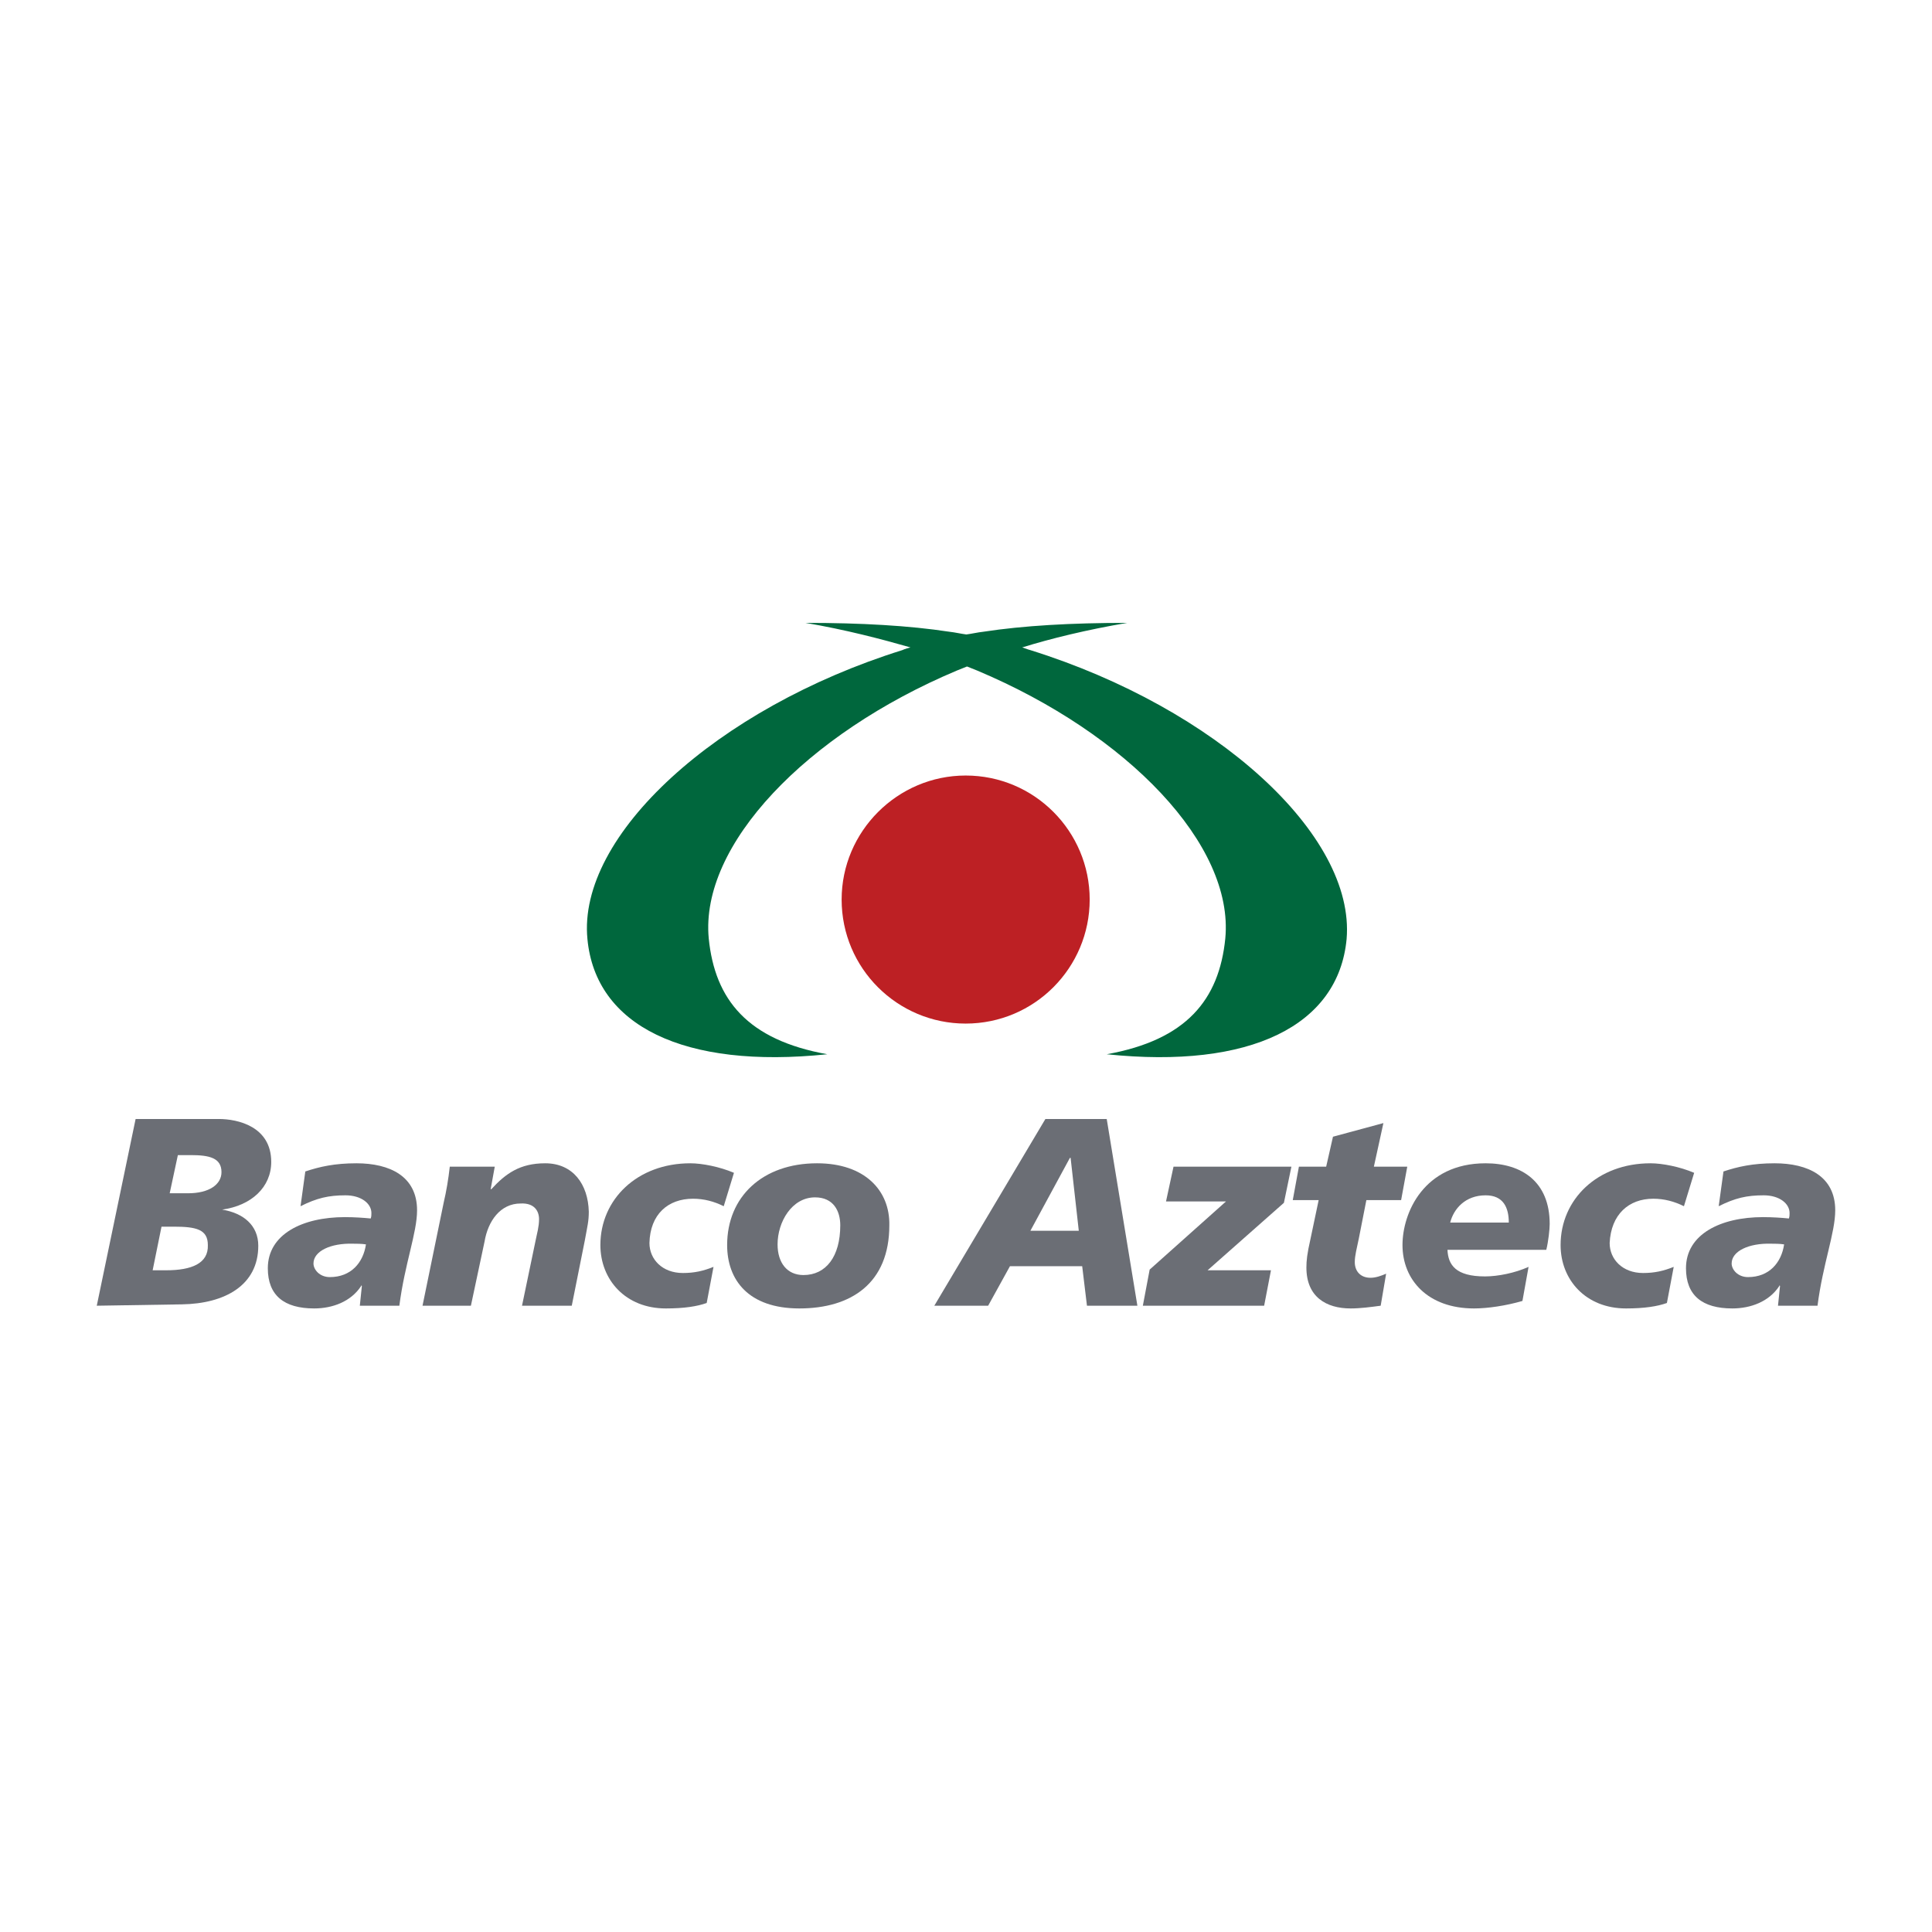
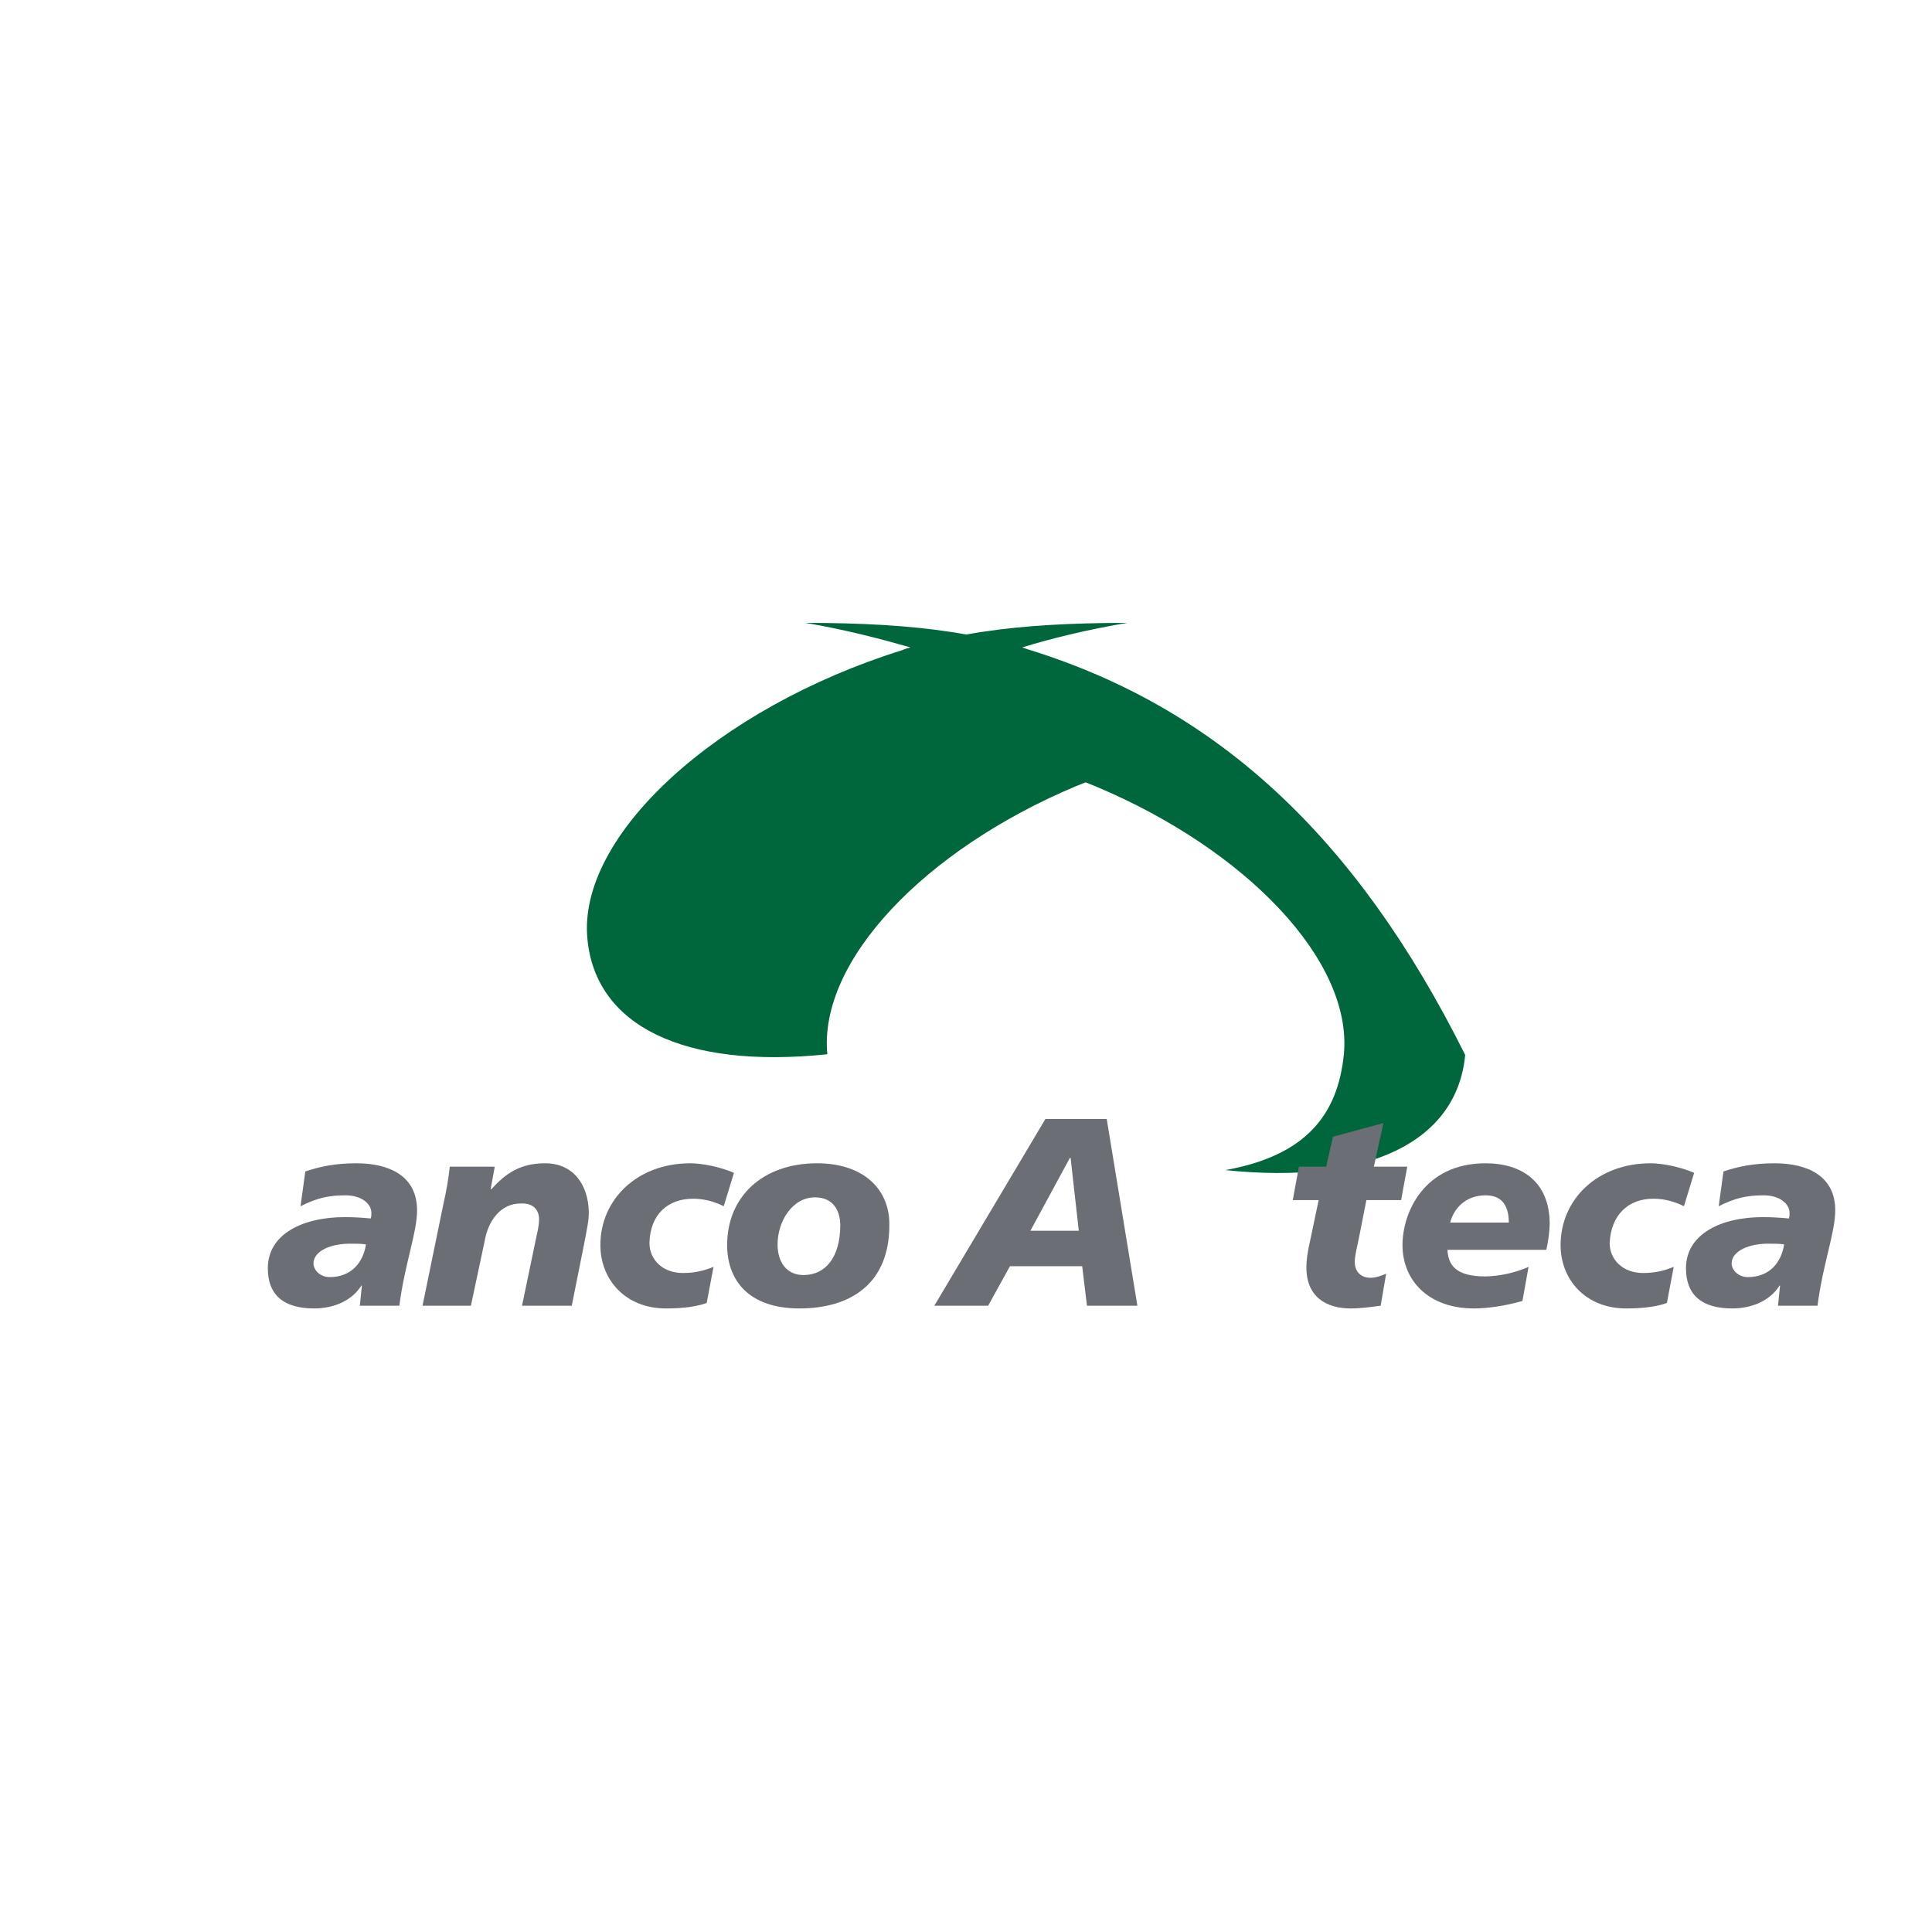
<svg xmlns="http://www.w3.org/2000/svg" xml:space="preserve" style="enable-background:new 0 0 283.5 283.5;" viewBox="0 0 283.5 283.5" y="0px" x="0px" id="Layer_2" version="1.1">
  <style type="text/css">
	.st0{fill:#BD2024;}
	.st1{fill:#00673D;}
	.st2{fill:#6B6E75;}
</style>
  <g>
-     <path d="M141.7,113.8c-10,0-18.2,8.2-18.2,18.2c0,10.1,8.2,18.2,18.2,18.2c10.1,0,18.2-8.2,18.2-18.2   C159.9,122,151.8,113.8,141.7,113.8" class="st0" />
-     <path d="M151.2,95.4c0,0-0.4-0.1-1.2-0.4c4.2-1.3,9.5-2.6,15.4-3.6c-8.2,0-15.2,0.4-21.1,1.3c-0.9,0.1-1.7,0.3-2.5,0.4   c-0.8-0.1-1.6-0.3-2.5-0.4c-5.9-0.9-12.9-1.3-21.1-1.3c5.9,1,11.2,2.4,15.4,3.6c-0.8,0.2-1.2,0.4-1.2,0.4   c-27.2,8.5-47.7,27.2-46.2,42.4c1.2,12.7,14.1,19.1,35.2,16.9c-11.7-2.1-16.5-8-17.4-17c-1.3-13.7,14.3-30,36.4-39.3   c0,0,0.5-0.2,1.5-0.6c1,0.4,1.5,0.6,1.5,0.6c22.1,9.3,37.7,25.6,36.4,39.3c-0.9,9-5.7,14.9-17.4,17c21.1,2.2,34-4.2,35.2-16.9   C198.9,122.5,178.4,103.9,151.2,95.4" class="st1" />
-     <path d="M32.6,177.5L32.6,177.5c4.3-0.6,7.2-3.3,7.2-7c0-5.2-4.9-6.3-7.7-6.3H19.9l-5.7,27.4l12.5-0.2   c6.3-0.1,11.2-2.8,11.2-8.6C37.9,179.8,35.7,178,32.6,177.5 M24.4,186.4h-2l1.3-6.4h1.8c3.3,0,5,0.4,5,2.7   C30.6,185.4,28.1,186.4,24.4,186.4 M27.6,175.1h-2.7l1.2-5.6h1.9c2.7,0,4.5,0.4,4.5,2.5C32.5,173.8,30.7,175.1,27.6,175.1" class="st2" />
+     <path d="M151.2,95.4c0,0-0.4-0.1-1.2-0.4c4.2-1.3,9.5-2.6,15.4-3.6c-8.2,0-15.2,0.4-21.1,1.3c-0.9,0.1-1.7,0.3-2.5,0.4   c-0.8-0.1-1.6-0.3-2.5-0.4c-5.9-0.9-12.9-1.3-21.1-1.3c5.9,1,11.2,2.4,15.4,3.6c-0.8,0.2-1.2,0.4-1.2,0.4   c-27.2,8.5-47.7,27.2-46.2,42.4c1.2,12.7,14.1,19.1,35.2,16.9c-1.3-13.7,14.3-30,36.4-39.3   c0,0,0.5-0.2,1.5-0.6c1,0.4,1.5,0.6,1.5,0.6c22.1,9.3,37.7,25.6,36.4,39.3c-0.9,9-5.7,14.9-17.4,17c21.1,2.2,34-4.2,35.2-16.9   C198.9,122.5,178.4,103.9,151.2,95.4" class="st1" />
    <path d="M52.3,170.7c-3.2,0-5.4,0.5-7.5,1.2l-0.7,5.1c2.4-1.2,4.1-1.6,6.6-1.6c2.3,0,3.8,1.2,3.8,2.6   c0,0.3,0,0.5-0.1,0.8c-1-0.1-2.4-0.2-3.8-0.2c-6.2,0-11.3,2.5-11.3,7.5c0,4,2.4,5.9,6.8,5.9c2.7,0,5.4-1,6.9-3.3v-0.1l0.1,0.1   l-0.3,2.9h5.8c0.8-6.2,2.6-10.7,2.6-14C61.2,172.6,57.2,170.7,52.3,170.7 M48.4,187.4c-1.5,0-2.4-1.1-2.4-2c0-1.8,2.5-3,5.8-2.9   c0.4,0,1.3,0,1.9,0.1C53.3,185.3,51.5,187.4,48.4,187.4" class="st2" />
    <path d="M80,170.7c-3.7,0-5.8,1.5-7.9,3.8H72l0.6-3.3H66c-0.2,1.8-0.5,3.6-0.9,5.3L62,191.6h7.1l2-9.4   c0.5-3,2.3-5.6,5.3-5.6c2-0.1,2.7,1.1,2.7,2.3c0,1.1-0.3,2.1-0.5,3.1l-2,9.6h7.3l1.9-9.5c0.4-2.2,0.6-2.9,0.6-4.3   C86.3,173.8,84.1,170.7,80,170.7" class="st2" />
    <path d="M101.7,175.9c1.6,0,3.1,0.4,4.5,1.1l1.5-4.9c-2.1-0.9-4.7-1.4-6.4-1.4c-7.8,0-13.2,5.3-13.2,12   c0,5.1,3.7,9.3,9.6,9.3c2.7,0,4.6-0.3,6-0.8l1-5.3c-1.5,0.6-2.8,0.9-4.5,0.9c-3,0-4.9-2-4.9-4.4C95.4,178.2,98,175.9,101.7,175.9" class="st2" />
    <path d="M119.9,170.7c-8,0-13.2,4.9-13.2,12c0,5.1,3.1,9.3,10.6,9.3c7.6,0,13.2-3.7,13.2-12.2   C130.6,174.7,126.9,170.7,119.9,170.7 M117.9,187.1c-2.4,0-3.8-1.8-3.8-4.5c0-3.3,2.1-6.9,5.5-6.9c2.7,0,3.7,2,3.7,4.1   C123.3,184.4,121.2,187.1,117.9,187.1" class="st2" />
    <path d="M153.4,164.2l-16.3,27.4h7.9l3.2-5.8h10.6l0.7,5.8h7.4l-4.5-27.4H153.4z M151.2,180.6l5.8-10.7h0.1l1.2,10.7   H151.2z" class="st2" />
-     <polygon points="171.1,176.3 179.9,176.3 168.7,186.3 167.7,191.6 185.5,191.6 186.5,186.4 177.2,186.4 188.4,176.5    189.5,171.2 172.2,171.2" class="st2" />
    <path d="M200.5,176.1h5.1l0.9-4.9h-4.9l1.4-6.4l-7.4,2l-1,4.4h-4l-0.9,4.9h3.8l-1.2,5.7c-0.5,2.2-0.6,3.2-0.6,4.2   c0,4.3,2.9,6,6.5,6c1.4,0,2.9-0.2,4.4-0.4l0.8-4.7c-0.7,0.3-1.5,0.6-2.3,0.6c-1.4,0-2.3-0.9-2.3-2.3c0-1,0.3-2,0.6-3.5L200.5,176.1   z" class="st2" />
    <path d="M218,170.7c-9.1,0-12.2,7.3-12.2,12c0,5.1,3.7,9.3,10.5,9.3c2,0,4.7-0.4,7.1-1.1l0.9-5c-2,0.9-4.5,1.4-6.4,1.4   c-4.3,0-5.4-1.7-5.5-3.9h14.5c0.3-1.2,0.5-3,0.5-3.8C227.4,173.4,223.3,170.7,218,170.7 M212.8,179.4c0.5-2,2.2-4,5.2-4   c2.6,0,3.4,1.8,3.4,4H212.8z" class="st2" />
    <path d="M242.6,175.9c1.6,0,3.1,0.4,4.5,1.1l1.5-4.9c-2.1-0.9-4.7-1.4-6.4-1.4c-7.8,0-13.2,5.3-13.2,12   c0,5.1,3.7,9.3,9.6,9.3c2.7,0,4.6-0.3,6-0.8l1-5.3c-1.5,0.6-2.8,0.9-4.5,0.9c-3,0-4.9-2-4.9-4.4C236.4,178.2,239,175.9,242.6,175.9" class="st2" />
    <path d="M260.4,170.7c-3.2,0-5.4,0.5-7.5,1.2l-0.7,5.1c2.4-1.2,4.1-1.6,6.6-1.6c2.3,0,3.8,1.2,3.8,2.6   c0,0.3,0,0.5-0.1,0.8c-1-0.1-2.4-0.2-3.8-0.2c-6.2,0-11.3,2.5-11.3,7.5c0,4,2.4,5.9,6.8,5.9c2.7,0,5.4-1,6.9-3.3v-0.1l0.1,0.1   l-0.3,2.9h5.8c0.8-6.2,2.6-10.7,2.6-14C269.3,172.6,265.3,170.7,260.4,170.7 M256.5,187.4c-1.5,0-2.4-1.1-2.4-2   c0-1.8,2.5-3,5.8-2.9c0.4,0,1.3,0,1.9,0.1C261.4,185.3,259.6,187.4,256.5,187.4" class="st2" />
  </g>
</svg>